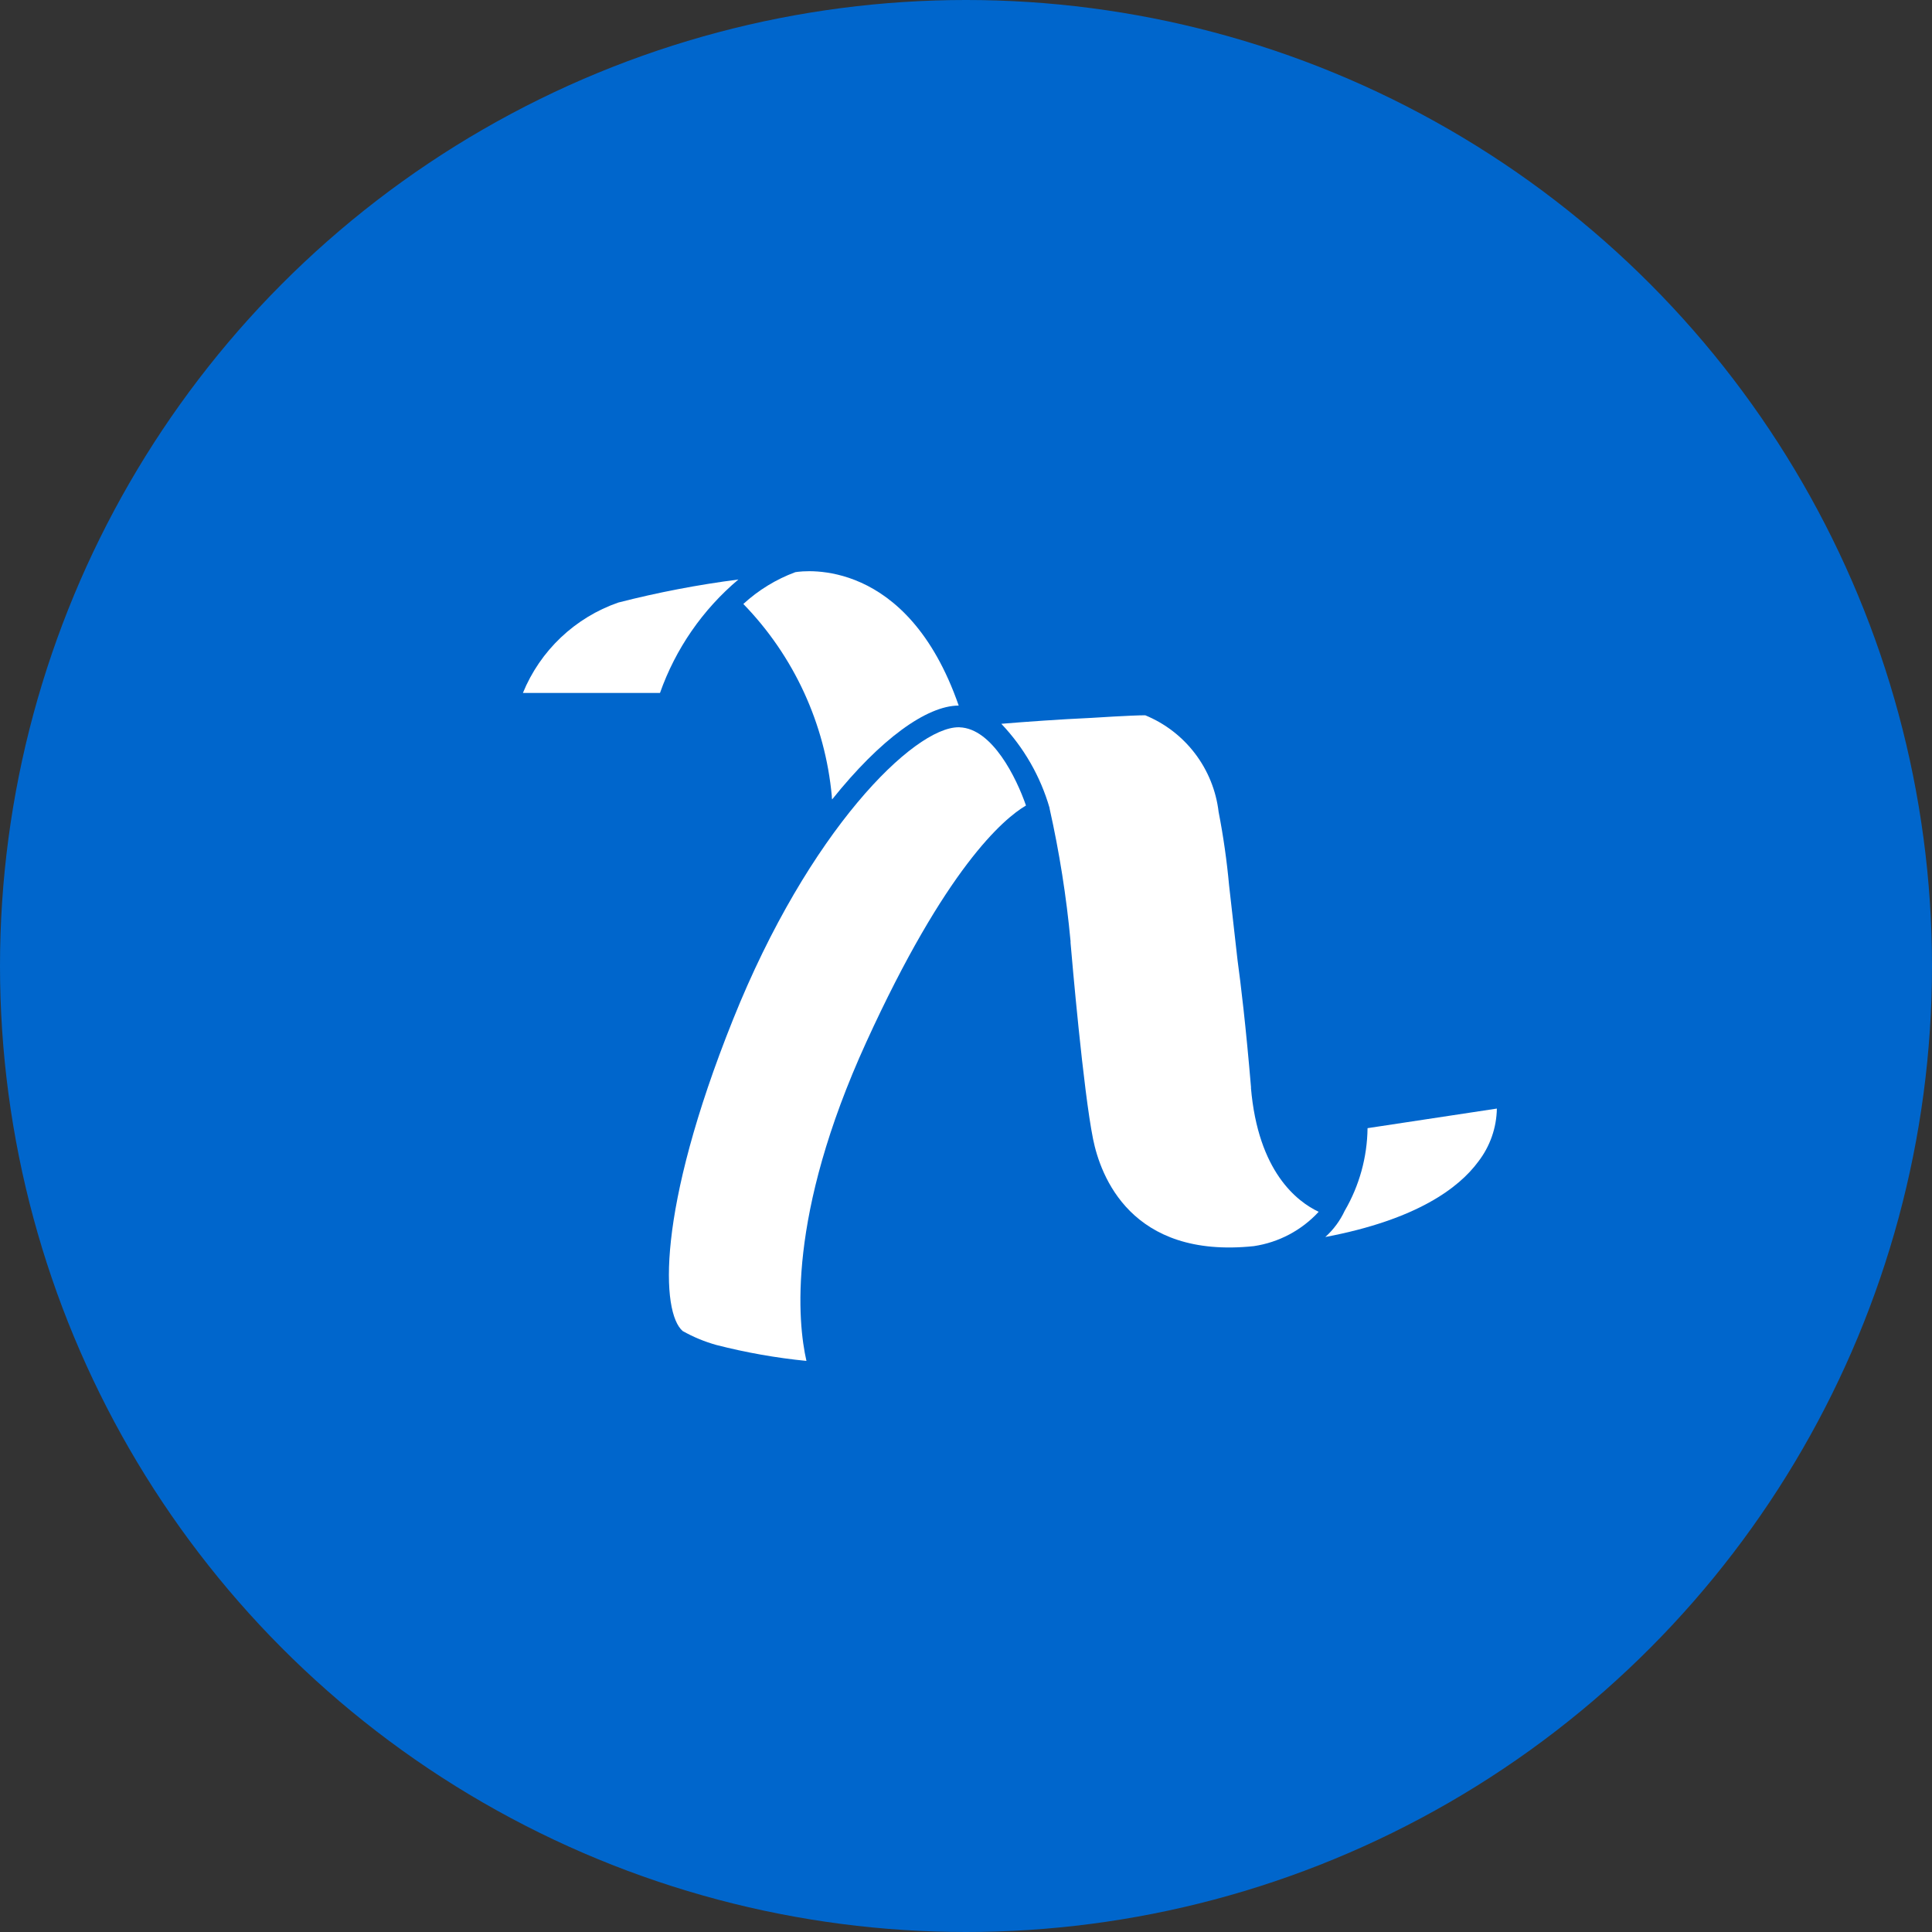
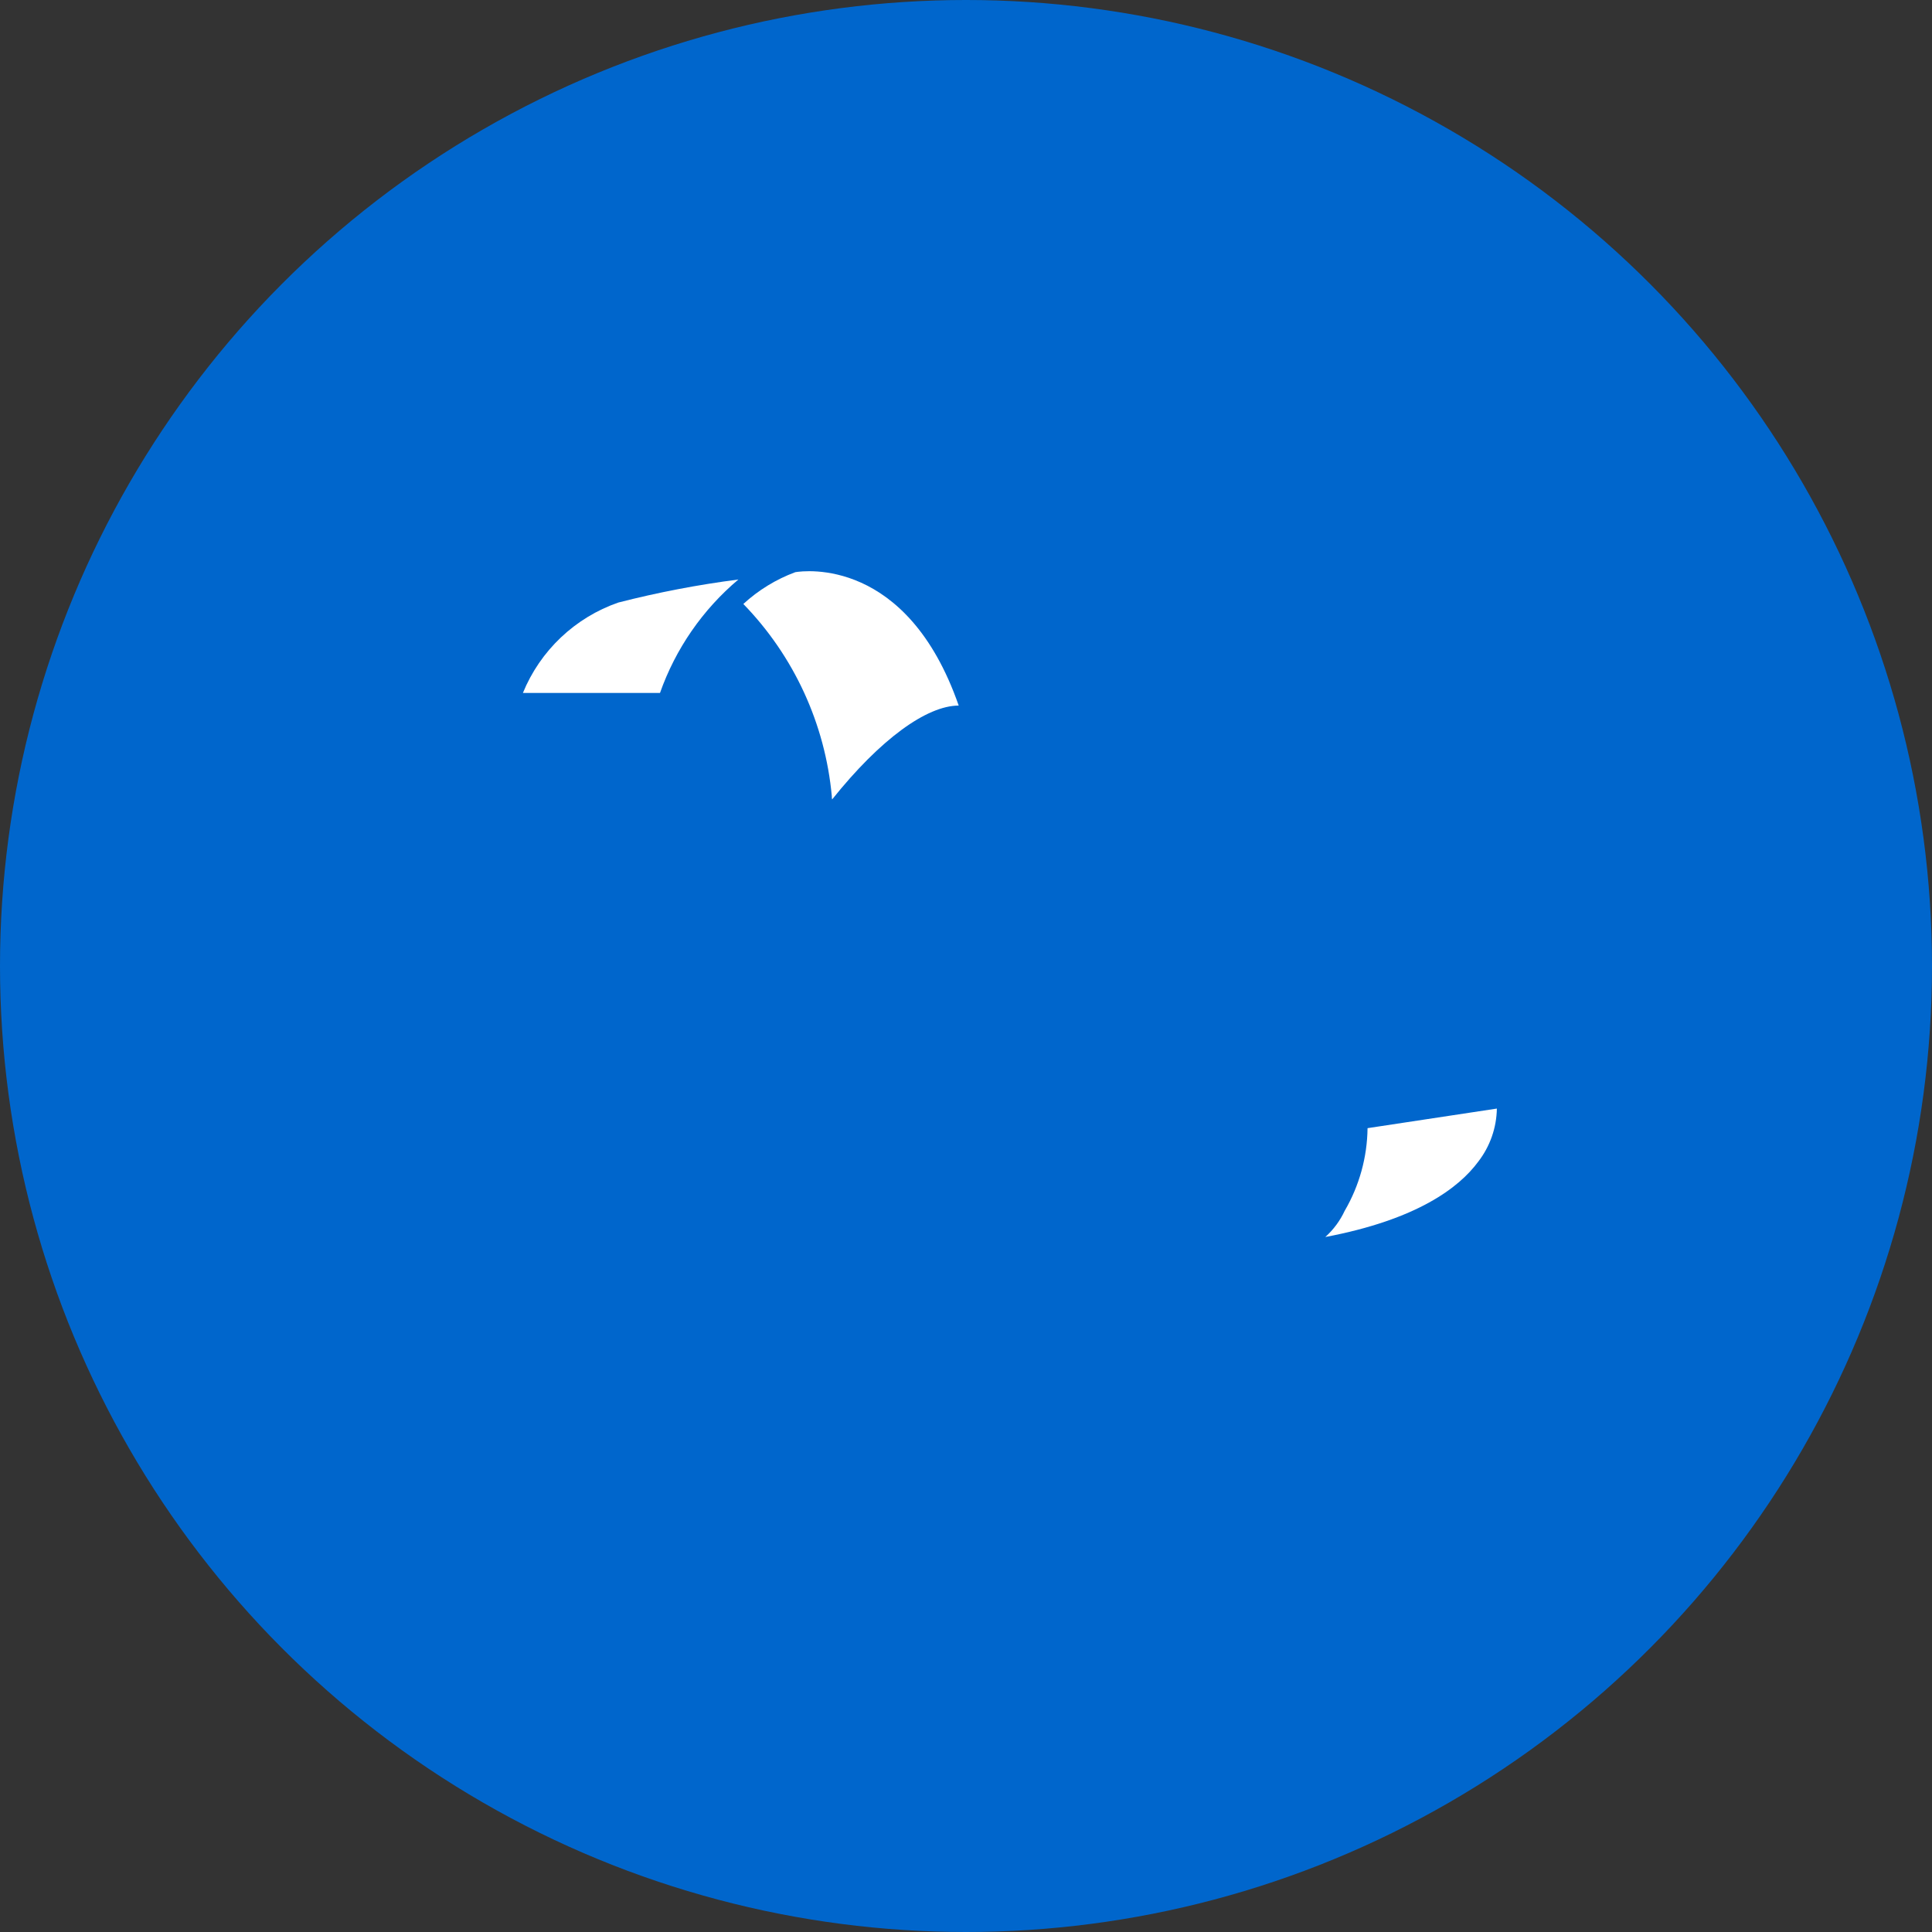
<svg xmlns="http://www.w3.org/2000/svg" width="44" height="44" viewBox="0 0 44 44">
  <rect x="0" y="0" width="44" height="44" fill="#333333" stroke="none" />
  <defs>
    <clipPath id="clip-path">
      <path id="路径_16392" data-name="路径 16392" d="M20.758-54.033c1.1-1.376,2.157-2.138,2.884-2.139-1.176-3.38-3.513-3.073-3.722-3.038a3.6,3.6,0,0,0-1.183.724,7.233,7.233,0,0,1,2.015,4.377c0,.026,0,.05.007.075" transform="translate(-18.737 59.232)" fill="none" clip-rule="evenodd" />
    </clipPath>
    <clipPath id="clip-path-2">
      <path id="路径_16396" data-name="路径 16396" d="M54.282-24.585l0,.005a1.856,1.856,0,0,1-.443.6c2.083-.394,3.044-1.12,3.483-1.716a2.031,2.031,0,0,0,.424-1.209l-2.945.446a3.824,3.824,0,0,1-.518,1.878" transform="translate(-53.837 26.909)" fill="none" clip-rule="evenodd" />
    </clipPath>
    <clipPath id="clip-path-3">
      <path id="路径_16398" data-name="路径 16398" d="M39.983-42.087c-.12-1.423-.234-2.366-.308-2.907l-.192-1.7a16.75,16.75,0,0,0-.239-1.676,2.725,2.725,0,0,0-1.671-2.2c-.308,0-1.211.058-1.22.059-.756.035-1.5.089-2.058.135a4.663,4.663,0,0,1,1.1,1.919h0l0,0h0a.074.074,0,0,1,0,.012,23.989,23.989,0,0,1,.477,3.019.224.224,0,0,1,0,.036c.03.347.289,3.361.513,4.472.168.831.859,2.732,3.66,2.438a2.509,2.509,0,0,0,1.478-.782c-.49-.231-1.38-.91-1.543-2.828" transform="translate(-34.293 50.573)" fill="none" clip-rule="evenodd" />
    </clipPath>
    <clipPath id="clip-path-4">
      <path id="路径_16400" data-name="路径 16400" d="M20.863-49.842h-.021c-1.017,0-3.41,2.348-5.136,6.656-1.753,4.373-1.634,6.671-1.147,7.094h0a3.445,3.445,0,0,0,.768.318,13.73,13.73,0,0,0,2.051.363c-.2-.881-.445-3.3,1.362-7.258s3.118-5.085,3.638-5.391c-.217-.626-.765-1.756-1.514-1.781" transform="translate(-14.245 49.842)" fill="none" clip-rule="evenodd" />
    </clipPath>
    <clipPath id="clip-path-5">
      <path id="路径_16402" data-name="路径 16402" d="M10.348-58.733a22.653,22.653,0,0,0-2.736.525A3.636,3.636,0,0,0,5.441-56.15H8.563a5.983,5.983,0,0,1,1.785-2.583" transform="translate(-5.441 58.733)" fill="none" clip-rule="evenodd" />
    </clipPath>
  </defs>
  <g id="组_17501" data-name="组 17501" transform="translate(-6025.885 422.001)">
    <circle id="椭圆_6157" data-name="椭圆 6157" cx="22" cy="22" r="22" transform="translate(6025.885 -422.001)" fill="#06c" />
    <g id="组_17500" data-name="组 17500" transform="translate(6028.704 -419.1)">
      <circle id="椭圆_5407" data-name="椭圆 5407" cx="19" cy="19" r="19" transform="translate(0.181 0.1)" fill="#06c" />
      <g id="组_17499" data-name="组 17499" transform="translate(4.387 70.779)">
        <g id="组_17423" data-name="组 17423" transform="translate(9.723 -60.671)" clip-path="url(#clip-path)">
          <path id="路径_16391" data-name="路径 16391" d="M17.737-61.078H23.4V-54.8H17.737Z" transform="translate(-18.114 60.38)" fill="#fff" />
        </g>
        <g id="组_17425" data-name="组 17425" transform="translate(22.975 -48.437)" clip-path="url(#clip-path-2)">
          <path id="路径_16395" data-name="路径 16395" d="M52.837-27.909H57.5v3.683H52.837Z" transform="translate(-53.215 27.53)" fill="#fff" />
        </g>
        <g id="组_17426" data-name="组 17426" transform="translate(15.596 -57.393)" clip-path="url(#clip-path-3)">
-           <path id="路径_16397" data-name="路径 16397" d="M33.293-51.573h7.988v13.148H33.293Z" transform="translate(-33.671 51.194)" fill="#fff" />
-         </g>
+           </g>
        <g id="组_17427" data-name="组 17427" transform="translate(8.027 -57.117)" clip-path="url(#clip-path-4)">
-           <path id="路径_16399" data-name="路径 16399" d="M12.47-50.842h9.18v15.187H12.47Z" transform="translate(-13.14 50.464)" fill="#fff" />
-         </g>
+           </g>
        <g id="组_17428" data-name="组 17428" transform="translate(4.703 -60.482)" clip-path="url(#clip-path-5)">
          <path id="路径_16401" data-name="路径 16401" d="M4.441-59.733H10.1v3.34H4.441Z" transform="translate(-4.819 59.355)" fill="#fff" />
        </g>
      </g>
    </g>
  </g>
</svg>